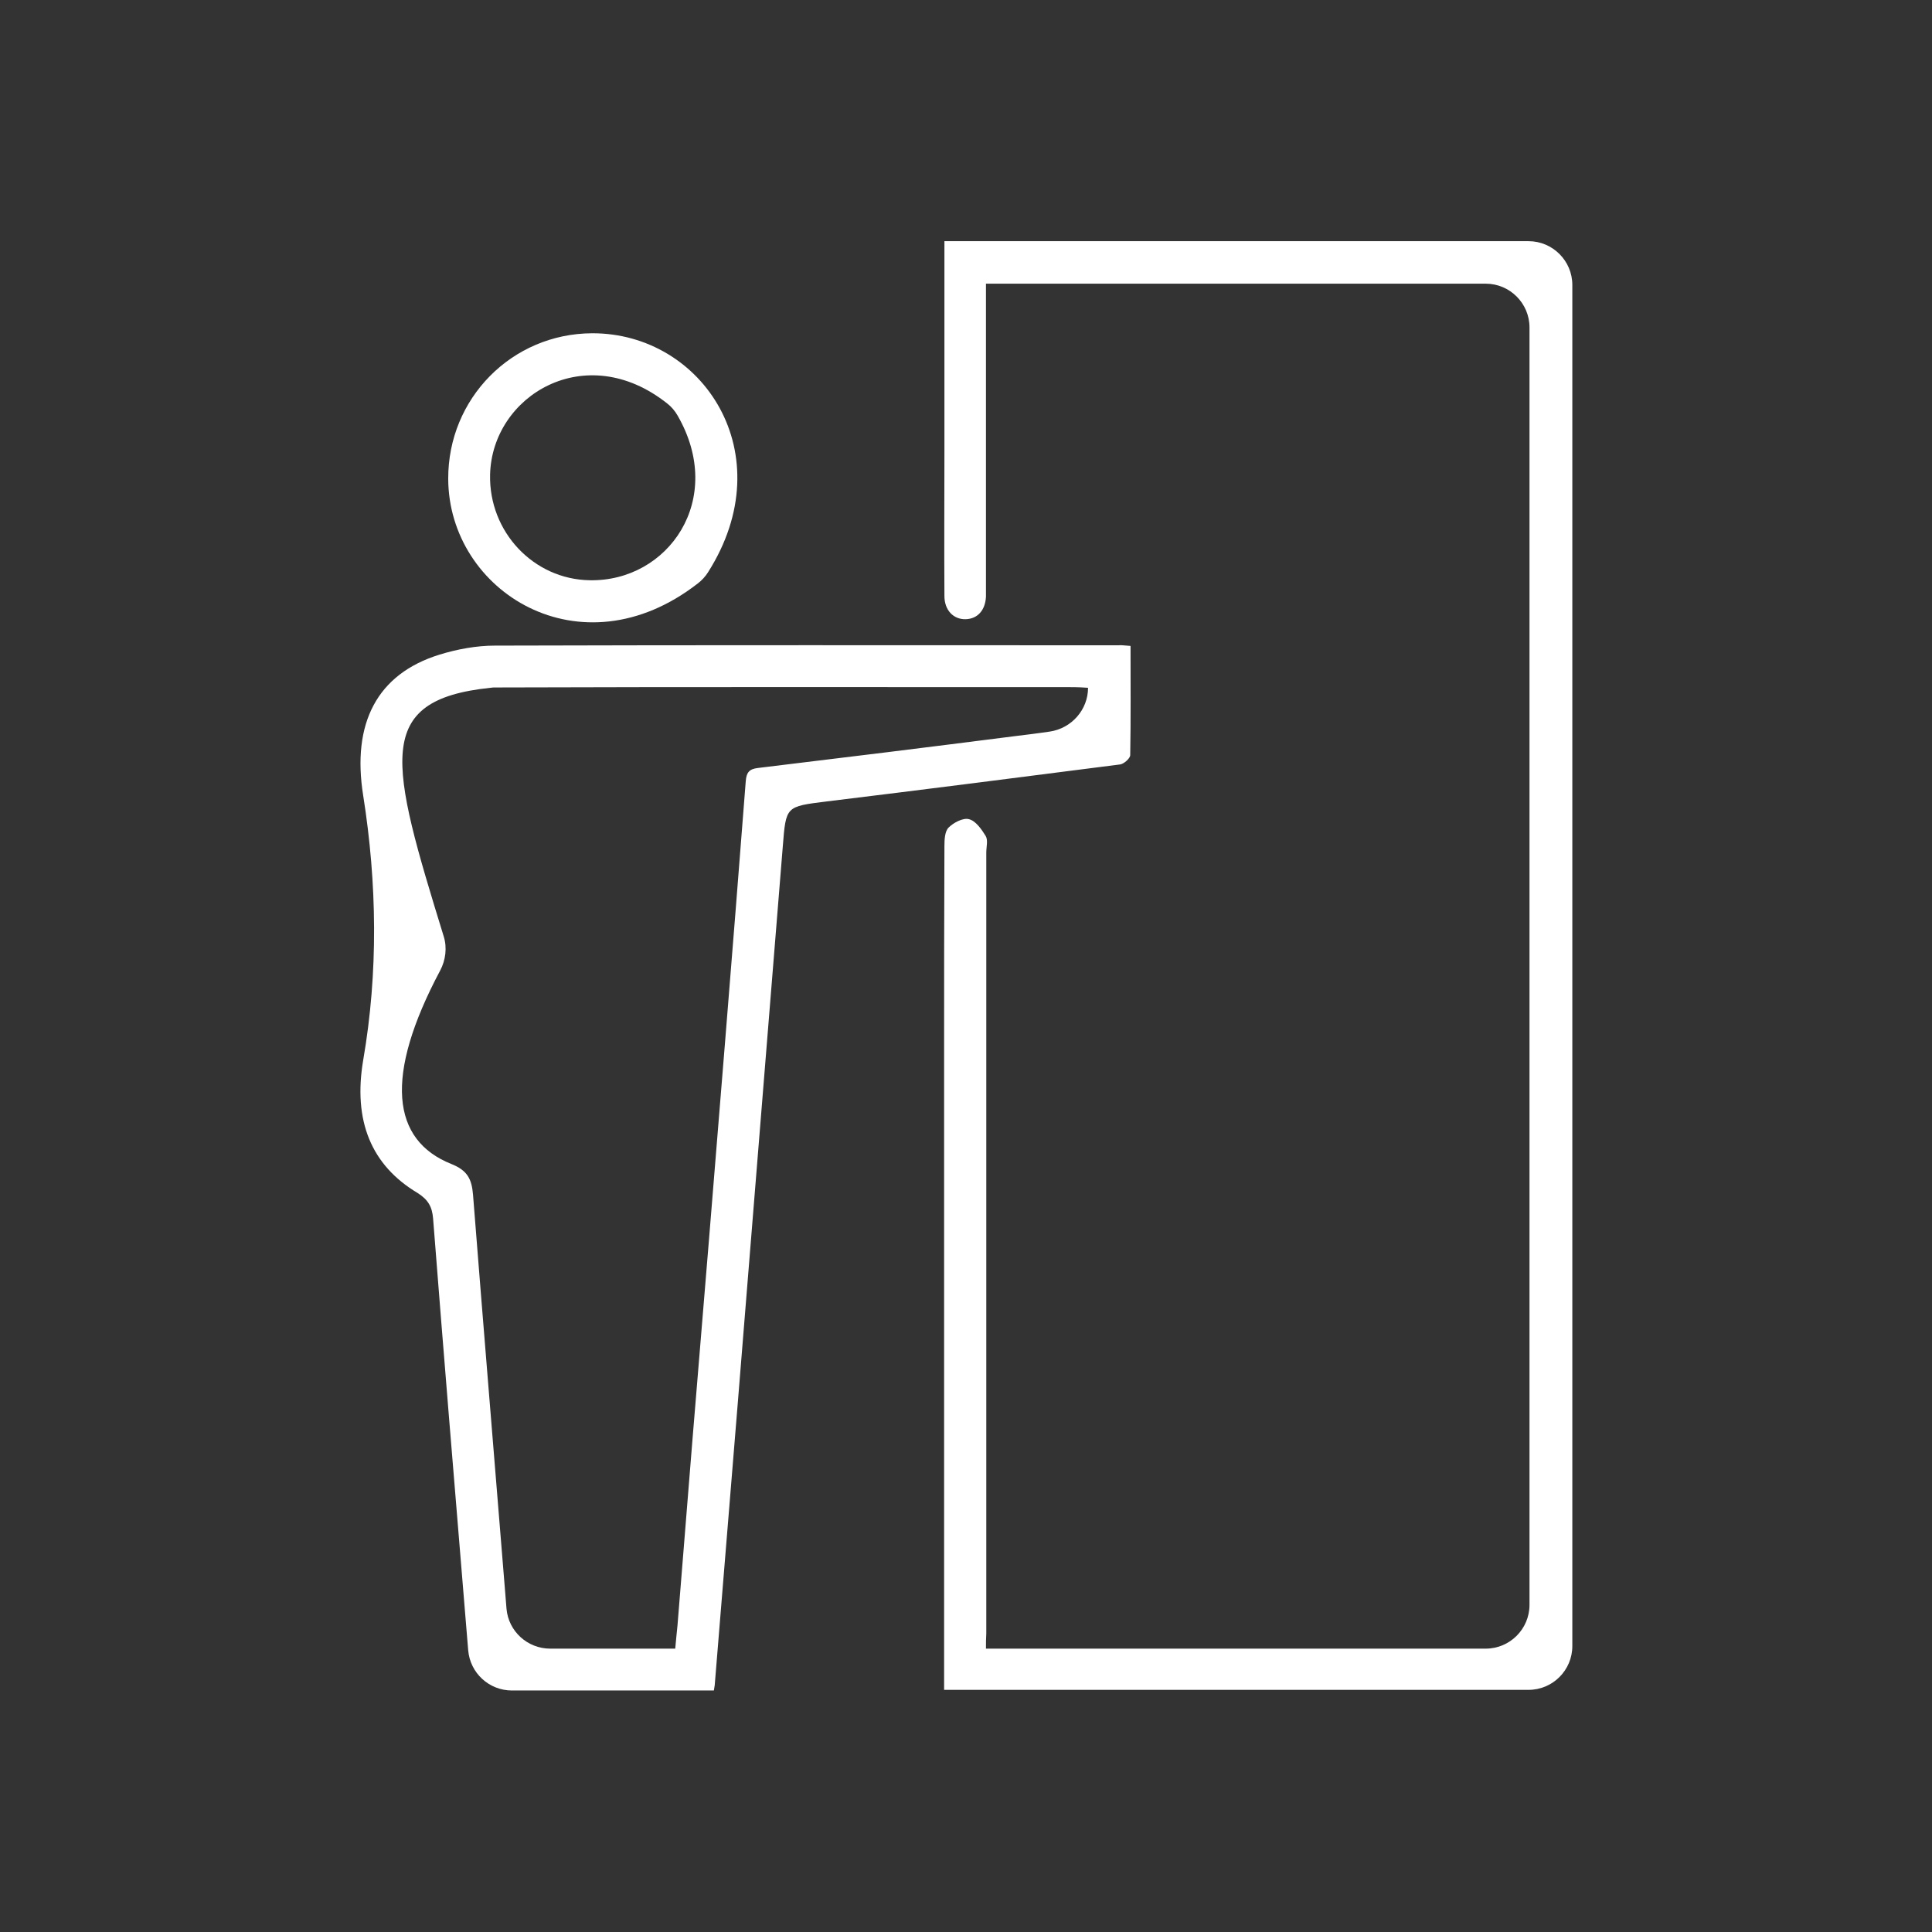
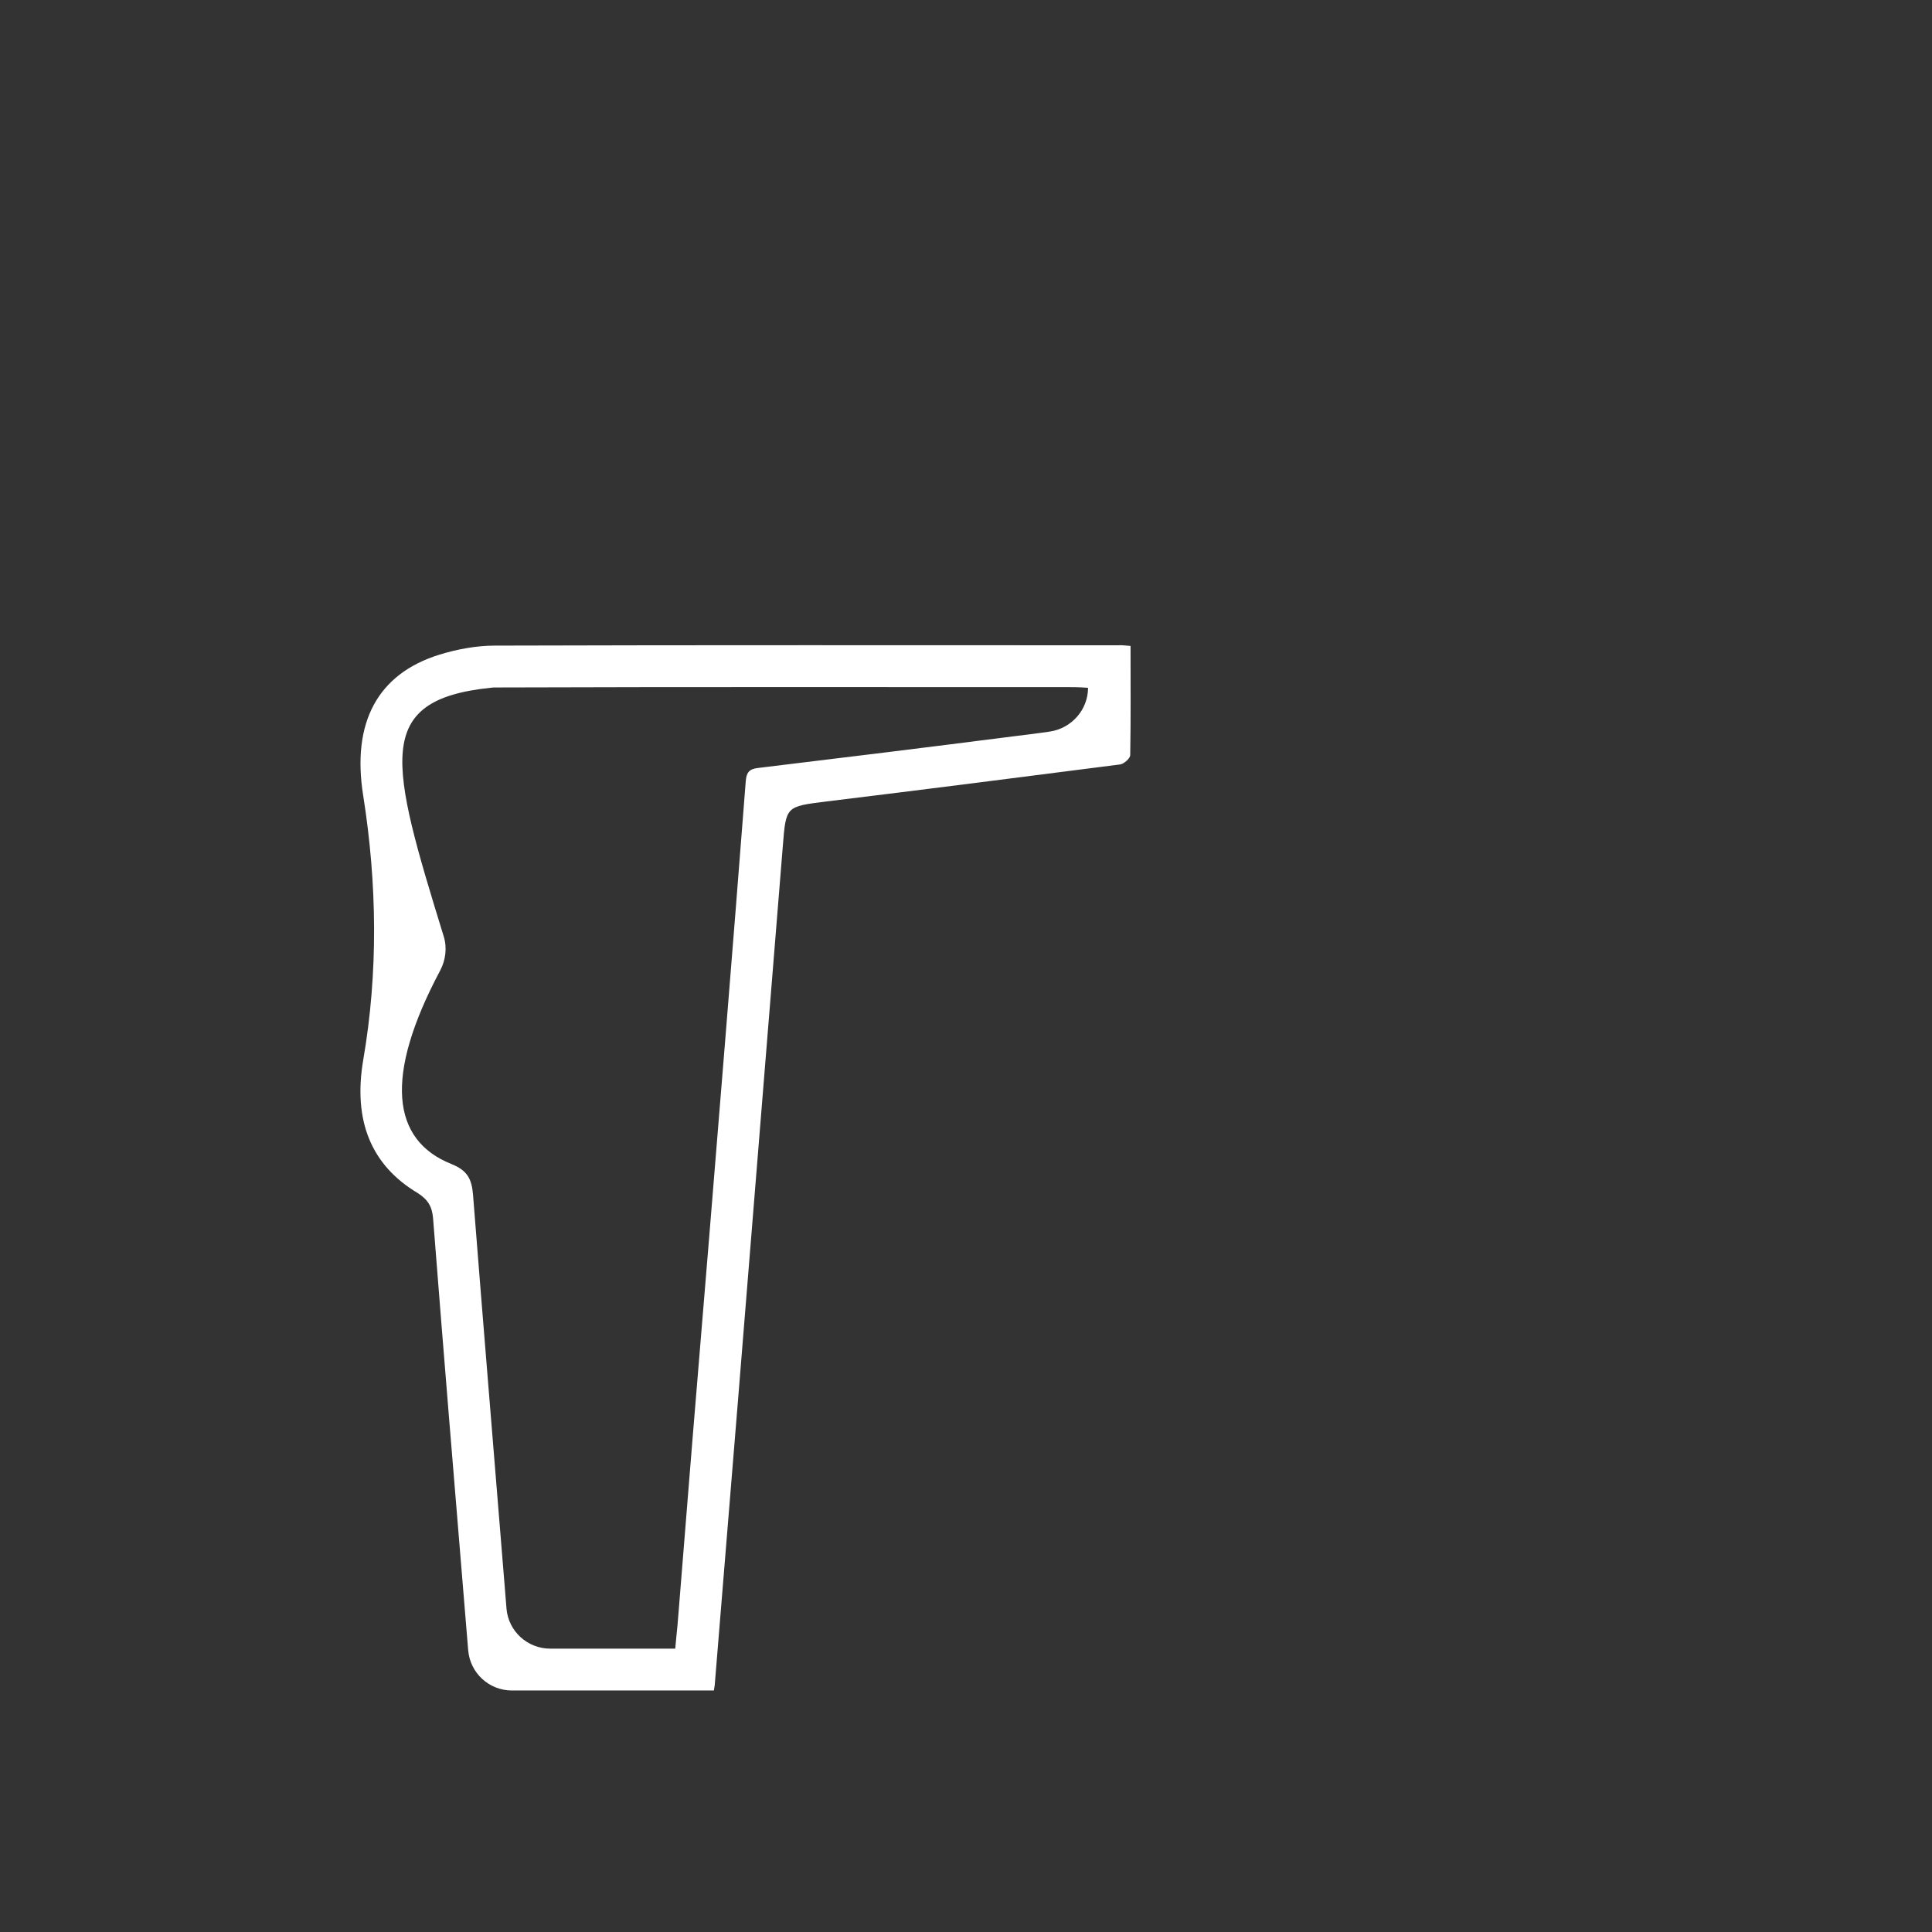
<svg xmlns="http://www.w3.org/2000/svg" version="1.1" id="Layer_1" x="0px" y="0px" width="60px" height="60px" viewBox="0 0 60 60" style="enable-background:new 0 0 60 60;" xml:space="preserve">
  <rect x="0" y="0" width="60" height="60" fill="#333333" stroke="none" />
  <style type="text/css">
	.st0{fill:#FFFFFF;}
</style>
  <g>
-     <path class="st0" d="M30.62,51.2h15.52c0.75,0,1.36-0.61,1.36-1.36V10.17c0-0.75-0.61-1.36-1.36-1.36H30.62c0,0.18,0,0.35,0,0.52   c0,2.95,0,5.9,0,8.85c0,0.12,0,0.23,0,0.35c-0.02,0.42-0.26,0.69-0.63,0.7c-0.38,0.01-0.66-0.28-0.66-0.72   c-0.01-1.53,0-3.05,0-4.58c0-1.98,0-3.96,0-5.94c0-0.16,0-0.31,0-0.5h18.14c0.75,0,1.36,0.61,1.36,1.36v42.27   c0,0.75-0.61,1.36-1.36,1.36H29.32c0-0.2,0-0.37,0-0.54c0-6.38,0-12.76,0-19.15c0-2.17,0-4.34,0.01-6.51c0-0.2,0.01-0.46,0.13-0.58   c0.15-0.15,0.45-0.31,0.63-0.26c0.21,0.05,0.39,0.31,0.52,0.52c0.08,0.13,0.02,0.34,0.02,0.52c0,8.08,0,16.17,0,24.25   C30.62,50.89,30.62,51.02,30.62,51.2z" />
    <path class="st0" d="M35.11,20.06c0,1.16,0.01,2.28-0.01,3.39c0,0.1-0.19,0.27-0.31,0.29c-3.04,0.39-6.08,0.78-9.12,1.15   c-1.27,0.16-1.26,0.14-1.36,1.4c-0.46,5.73-0.93,11.46-1.39,17.19c-0.24,2.94-0.48,5.87-0.72,8.81c0,0.06-0.02,0.12-0.03,0.21H15.9   c-0.71,0-1.3-0.54-1.36-1.25c-0.03-0.36-0.06-0.73-0.09-1.09c-0.34-4.11-0.68-8.21-1-12.32c-0.03-0.36-0.15-0.58-0.48-0.79   c-1.44-0.86-2.01-2.24-1.69-4.13c0.47-2.72,0.43-5.49,0-8.21c-0.36-2.25,0.43-3.78,2.37-4.38c0.55-0.17,1.15-0.28,1.72-0.28   c6.45-0.02,12.91-0.01,19.36-0.01C34.83,20.03,34.95,20.05,35.11,20.06z M33.79,21.36c-0.17-0.01-0.3-0.02-0.43-0.02   c-5.99,0-11.98-0.01-17.97,0.01c-0.05,0-0.11,0-0.16,0.01c-3.65,0.38-3.12,2.3-1.45,7.72c0.11,0.35,0.06,0.74-0.11,1.06   c-1.75,3.29-1.51,5.27,0.35,6.01c0.5,0.2,0.63,0.47,0.67,0.95c0.32,4.08,0.66,8.16,0.99,12.24c0.02,0.21,0.03,0.41,0.05,0.62   c0.06,0.7,0.65,1.24,1.36,1.24h3.88c0.02-0.26,0.05-0.49,0.07-0.72c0.16-1.94,0.31-3.89,0.47-5.83c0.34-4.11,0.68-8.21,1.01-12.32   c0.22-2.69,0.43-5.38,0.64-8.07c0.02-0.26,0.1-0.38,0.38-0.41c2.66-0.32,5.33-0.65,7.99-0.99c0.36-0.04,0.71-0.09,1.07-0.14   C33.28,22.62,33.79,22.04,33.79,21.36L33.79,21.36z" />
-     <path class="st0" d="M18.39,10.35c3.44-0.01,5.93,3.75,3.6,7.42c-0.08,0.13-0.2,0.26-0.32,0.35c-3.64,2.83-7.74,0.25-7.75-3.25   C13.91,12.38,15.89,10.36,18.39,10.35z M20.72,12.53c-2.53-2.01-5.44-0.25-5.5,2.21c-0.04,1.78,1.35,3.25,3.09,3.28   c2.44,0.05,4.24-2.51,2.73-5.12C20.96,12.76,20.85,12.63,20.72,12.53z" />
  </g>
  <g>
</g>
  <g>
</g>
  <g>
</g>
  <g>
</g>
  <g>
</g>
  <g>
</g>
  <g>
</g>
  <g>
</g>
  <g>
</g>
  <g>
</g>
  <g>
</g>
  <g>
</g>
  <g>
</g>
  <g>
</g>
  <g>
</g>
</svg>